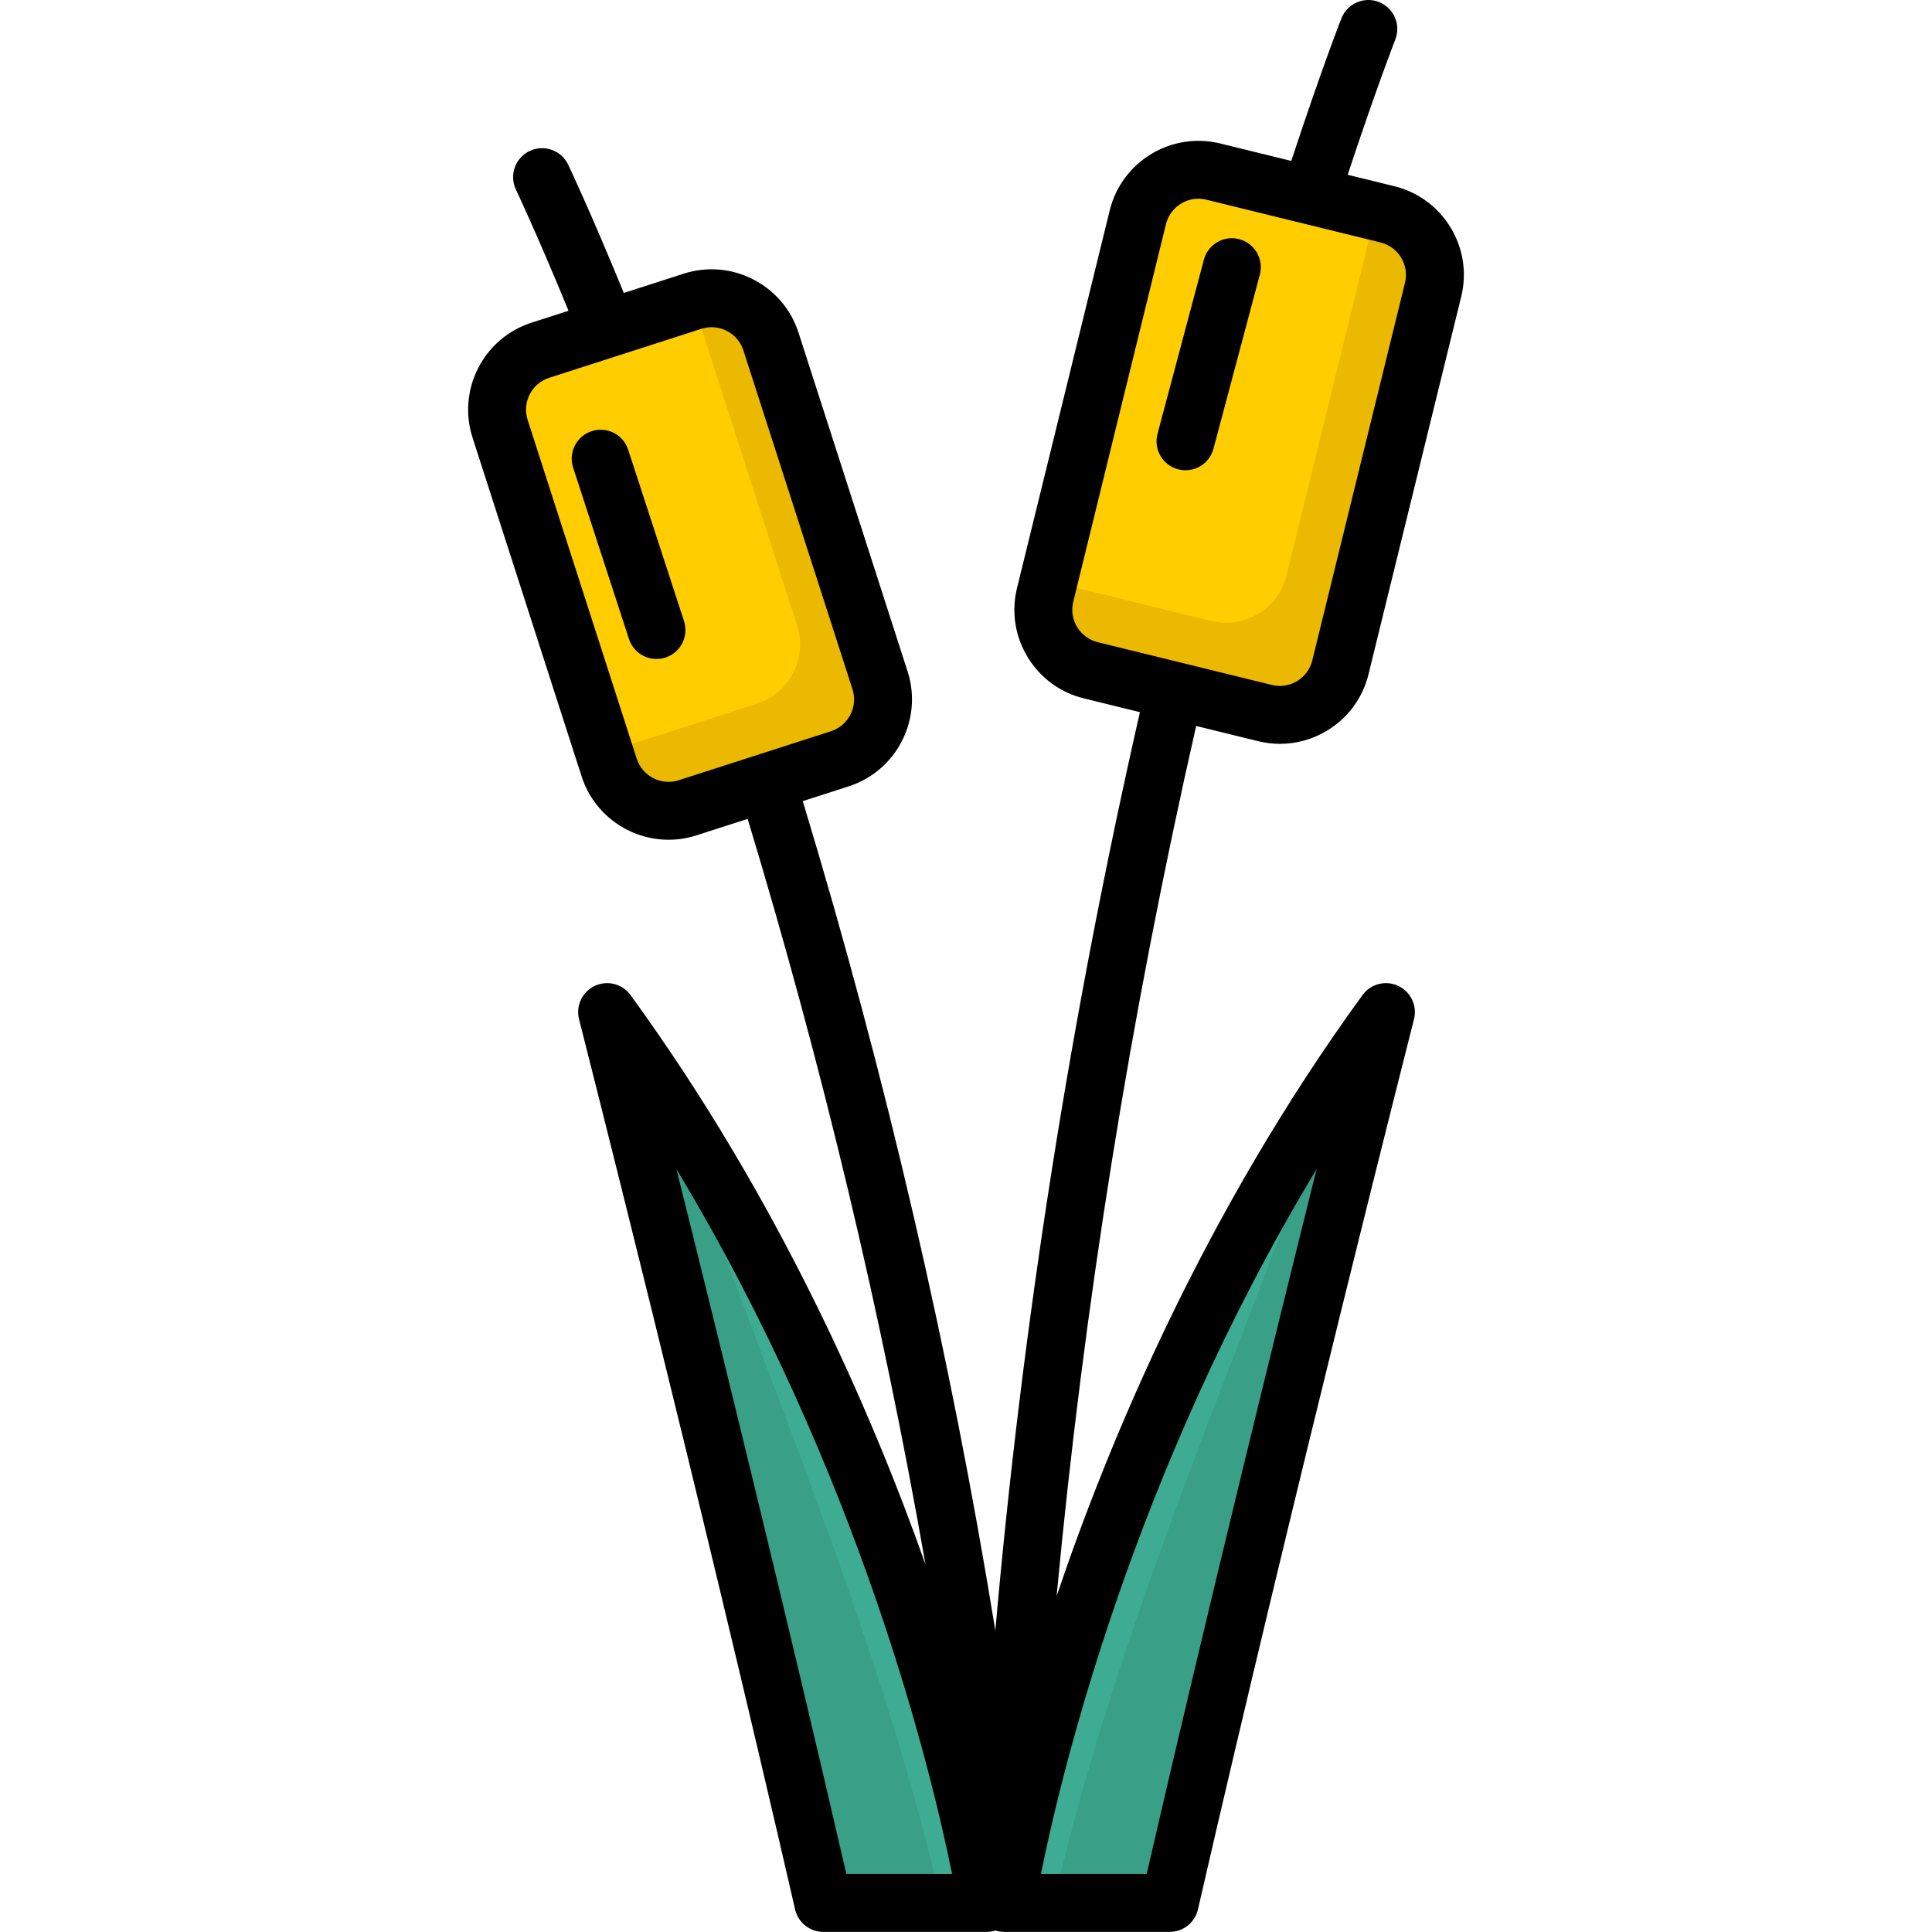
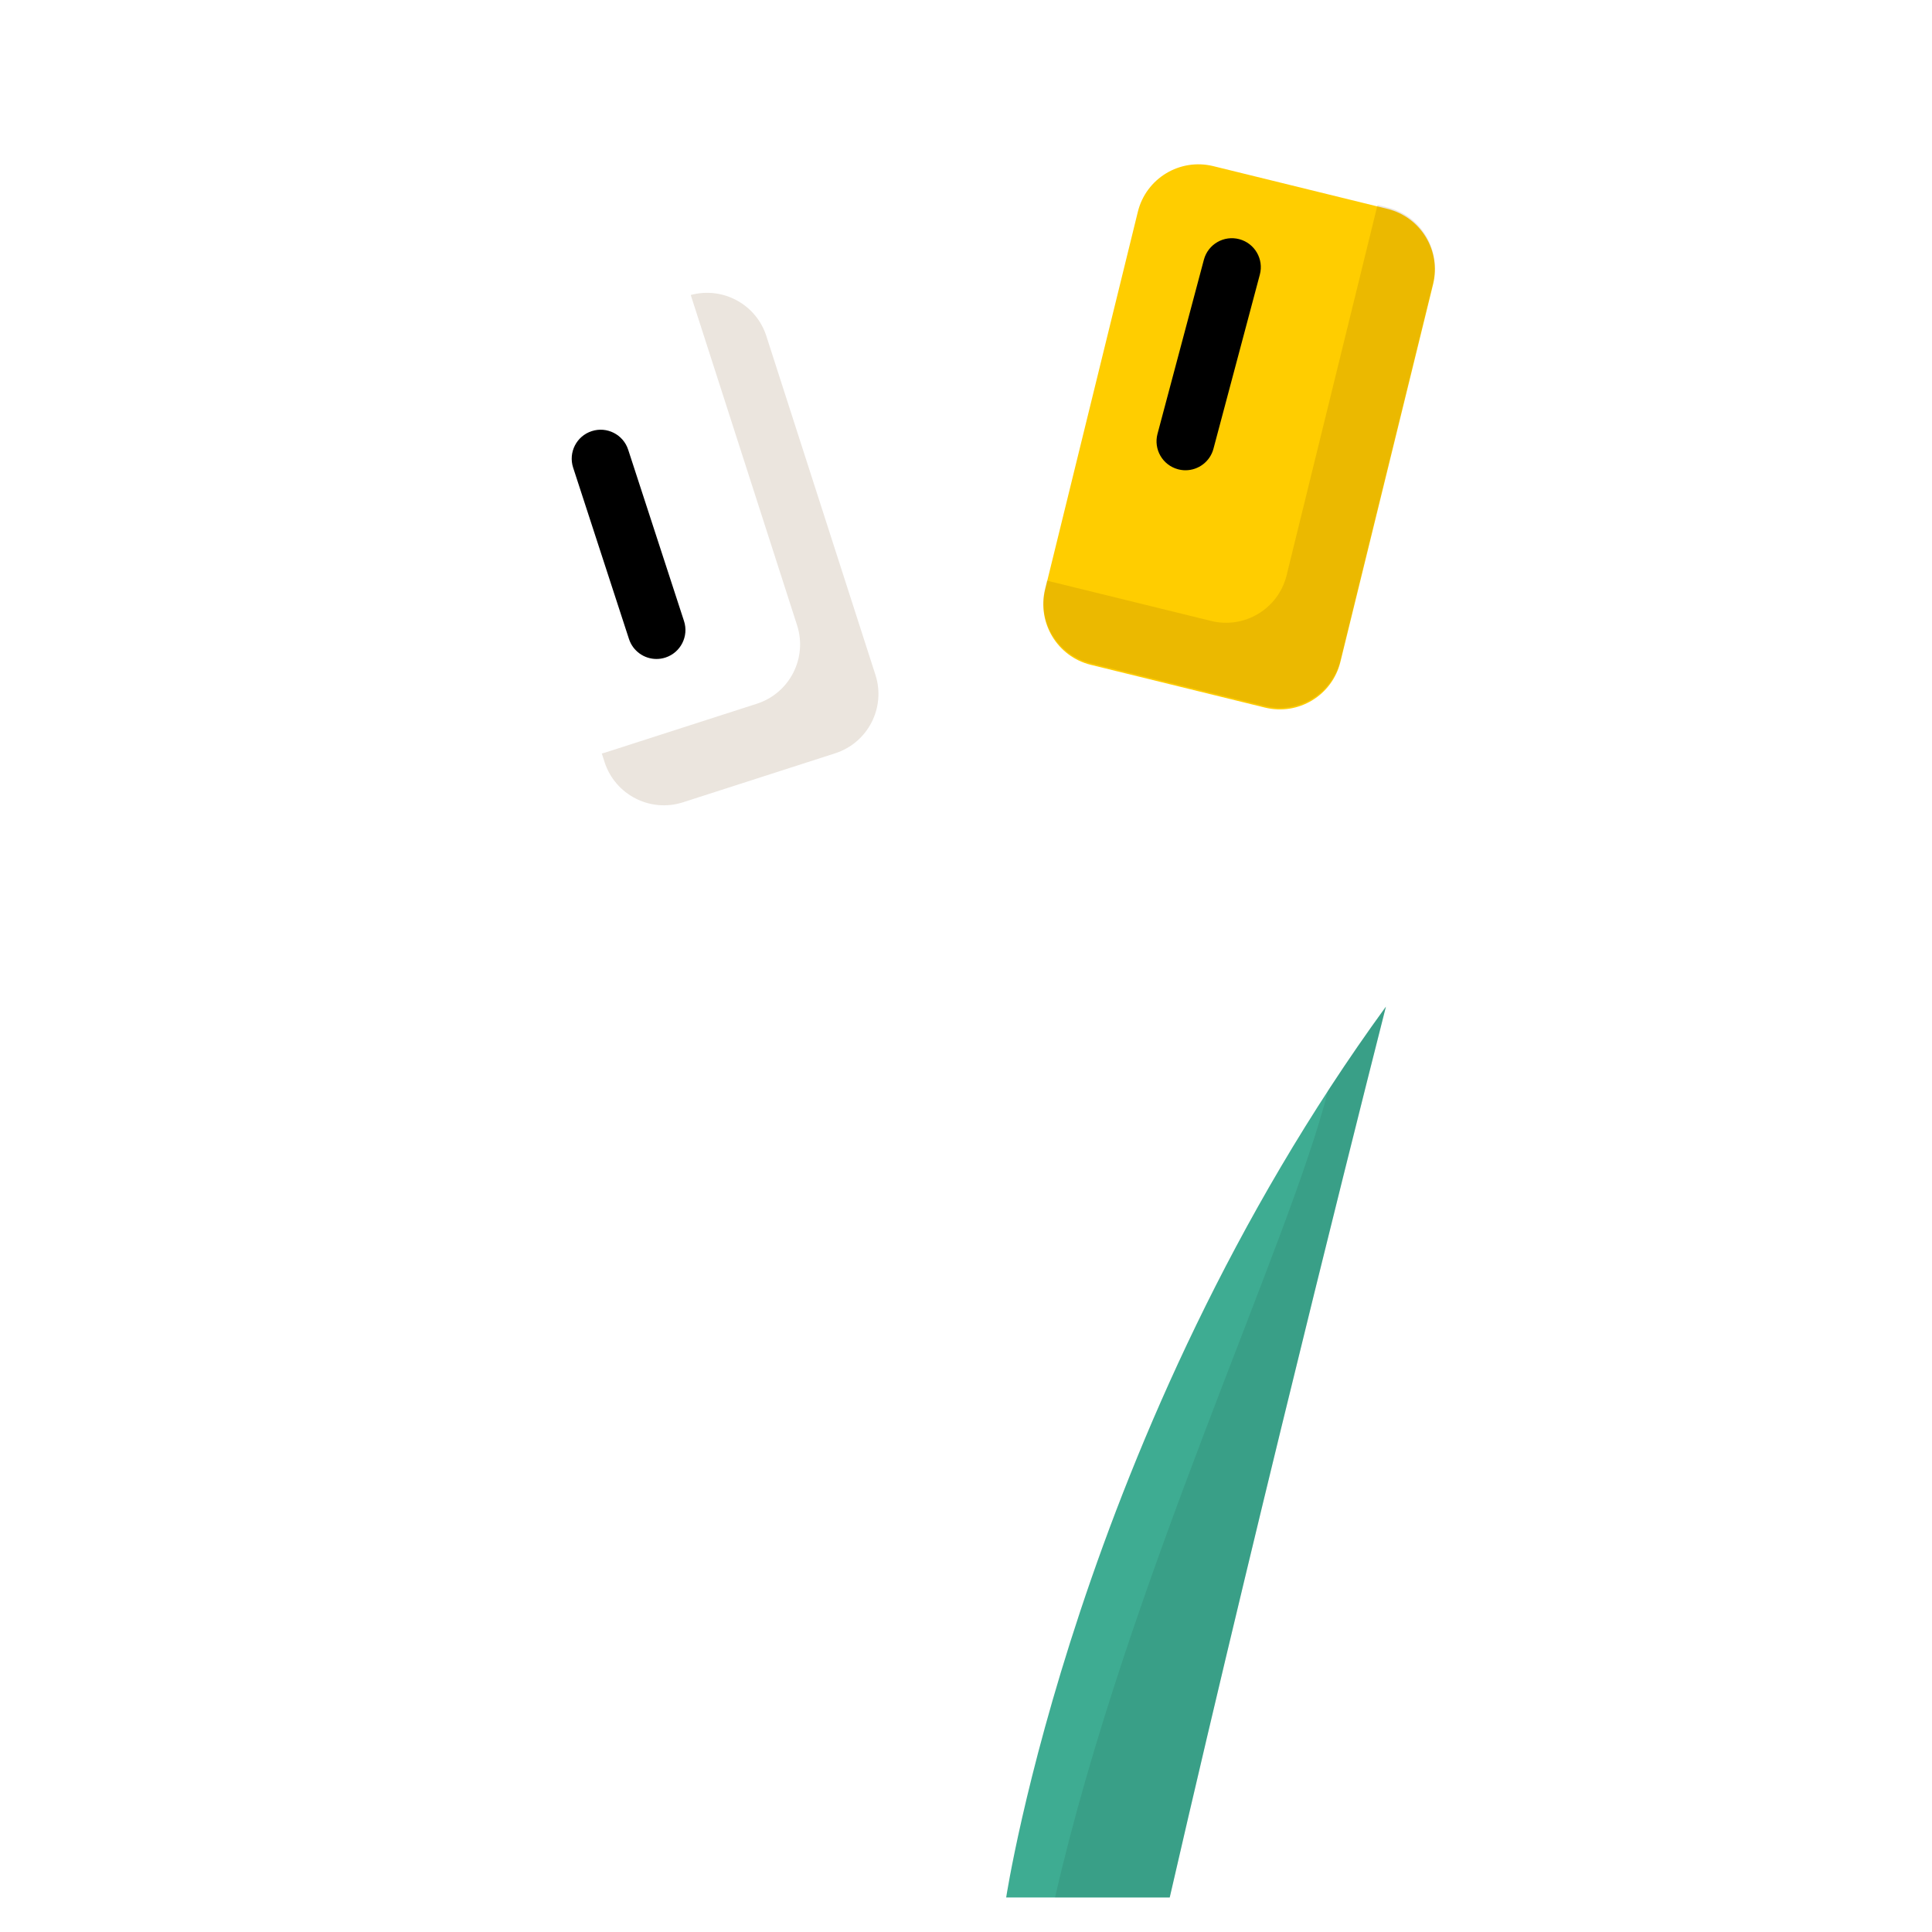
<svg xmlns="http://www.w3.org/2000/svg" height="800px" width="800px" version="1.1" id="Layer_1" viewBox="0 0 512.002 512.002" xml:space="preserve">
-   <path style="fill:#FFCD00;" d="M221.33,199.642l-40.321,12.982c-8.688,2.798-17.999-1.978-20.796-10.667l-28.909-89.79  c-2.798-8.688,1.978-17.999,10.667-20.796l40.321-12.982c8.688-2.798,17.999,1.978,20.796,10.667l28.909,89.79  C234.795,187.534,230.019,196.845,221.33,199.642z" />
  <path style="opacity:0.13;fill:#663A00;enable-background:new    ;" d="M231.997,178.835l-28.909-89.79  c-2.716-8.435-11.57-13.161-20.034-10.869l28.181,87.528c2.798,8.688-1.978,18-10.667,20.796l-40.321,12.982  c-0.253,0.082-0.507,0.135-0.762,0.204l0.728,2.262c2.798,8.688,12.108,13.464,20.796,10.667l40.321-12.982  C230.019,196.835,234.795,187.523,231.997,178.835z" />
  <path style="fill:#FFCD00;" d="M289.084,176.191l46.145,11.329c8.864,2.176,17.815-3.246,19.99-12.11l24.566-100.066  c2.176-8.864-3.246-17.815-12.11-19.99l-46.145-11.329c-8.864-2.176-17.815,3.246-19.99,12.11L276.974,156.2  C274.799,165.065,280.22,174.015,289.084,176.191z" />
  <path style="opacity:0.13;fill:#663A00;enable-background:new    ;" d="M367.675,54.968l-2.618-0.642l-24.088,98.122  c-2.176,8.864-11.126,14.286-19.99,12.11l-43.527-10.685l-0.478,1.945c-2.176,8.864,3.246,17.815,12.11,19.99l46.145,11.329  c8.864,2.176,17.815-3.246,19.99-12.11l24.566-100.066C381.962,66.094,376.54,57.144,367.675,54.968z" />
  <path style="fill:#3EAC92;" d="M266.648,502.851c0,0,18.825-123.689,100.638-236.086c0,0-31.349,123.102-57.297,236.086H266.648z" />
  <path style="opacity:0.19;fill:#266659;enable-background:new    ;" d="M351.914,289.117  c-10.192,40.572-53.074,129.929-72.32,213.734h30.397c25.948-112.984,57.297-236.086,57.297-236.086  C361.89,274.18,356.774,281.644,351.914,289.117z" />
-   <path style="fill:#3EAC92;" d="M261.526,502.851c0,0-18.825-123.689-100.638-236.086c0,0,31.349,123.102,57.297,236.086H261.526z" />
-   <path style="opacity:0.19;fill:#266659;enable-background:new    ;" d="M161.223,266.766c0,0,31.349,123.102,57.297,236.086h30.538  c-18.62-81.075-59.206-167.355-69.809-209.626C173.61,284.379,167.608,275.538,161.223,266.766z" />
-   <path d="M333.4,196.419c1.928,0.475,3.877,0.708,5.814,0.708c4.367,0,8.664-1.191,12.494-3.512  c5.529-3.349,9.422-8.651,10.963-14.928L387.236,78.62c1.543-6.277,0.546-12.779-2.803-18.307  c-3.349-5.529-8.651-9.422-14.928-10.963l-12.354-3.033c7.583-22.962,12.563-35.7,12.618-35.84c1.548-3.943-0.395-8.396-4.337-9.945  c-3.944-1.549-8.396,0.394-9.945,4.335c-0.233,0.593-5.364,13.709-13.283,37.779l-18.844-4.626  c-12.959-3.175-26.09,4.775-29.27,17.732l-24.565,100.067c-1.543,6.277-0.546,12.779,2.803,18.307s8.651,9.421,14.928,10.962v0.001  l14.834,3.641c-18.39,80.84-31.222,162.404-38.312,243.404c-11.931-73.533-29.028-147.177-51.036-219.827l12.163-3.916l0,0  c12.701-4.09,19.708-17.75,15.619-30.45l-28.909-89.79c-4.09-12.701-17.75-19.71-30.45-15.618l-15.85,5.103  c-8.893-21.697-14.486-33.463-14.741-33.998c-1.825-3.825-6.4-5.443-10.226-3.622c-3.825,1.824-5.446,6.402-3.623,10.226  c0.06,0.126,5.464,11.503,13.94,32.112l-9.823,3.163c-12.7,4.09-19.707,17.75-15.617,30.45l28.909,89.79  c3.299,10.245,12.825,16.784,23.051,16.784c2.451,0,4.944-0.375,7.399-1.167l13.55-4.363  c19.784,65.341,35.565,131.488,47.139,197.62c-14.488-40.997-39.086-97.22-78.182-150.933c-2.164-2.975-6.136-3.993-9.465-2.428  c-3.33,1.564-5.08,5.272-4.172,8.837c0.313,1.231,31.625,124.311,57.254,235.91c0.8,3.484,3.901,5.954,7.477,5.954h43.341  c0.788,0,1.56-0.128,2.296-0.359c0.715,0.226,1.47,0.353,2.249,0.358c0.077,0.006,0.151,0.018,0.229,0.021  c0.119,0.005,0.237,0.008,0.356,0.008c0.199,0,0.396-0.014,0.591-0.029h42.743c3.575,0,6.676-2.469,7.477-5.954  c25.632-111.599,56.942-234.68,57.255-235.91c0.908-3.564-0.842-7.272-4.171-8.837c-3.329-1.563-7.299-0.544-9.465,2.428  c-41.829,57.466-67.062,117.805-81.072,159.297c7.19-76.773,19.569-154.013,36.981-230.605L333.4,196.419z M179.881,206.77  c-4.648,1.499-9.647-1.067-11.143-5.715l-28.908-89.79c-1.496-4.647,1.067-9.646,5.715-11.143l40.32-12.98  c0.899-0.289,1.811-0.428,2.708-0.428c3.743,0,7.229,2.394,8.436,6.142l28.909,89.79c1.496,4.647-1.068,9.646-5.716,11.143l0,0  L179.881,206.77z M224.291,496.629c-15.983-69.303-33.883-142.073-45.042-186.828c48.855,81.03,67.822,160.78,73.058,186.828  H224.291z M303.883,496.629h-28.021c5.221-26.034,24.15-105.742,73.066-186.841C337.77,354.541,319.866,427.319,303.883,496.629z   M290.913,170.191c-2.297-0.565-4.238-1.99-5.463-4.013c-1.224-2.023-1.59-4.402-1.025-6.699l24.566-100.067  c1.163-4.742,5.962-7.66,10.711-6.488l46.145,11.329c2.297,0.564,4.238,1.987,5.463,4.011c1.224,2.023,1.59,4.403,1.025,6.7  l-24.566,100.066c-0.564,2.297-1.987,4.238-4.011,5.463c-2.023,1.225-4.404,1.591-6.7,1.025l-24.07-5.908  c-0.001,0-0.002,0-0.004-0.001c-0.001,0-0.001,0-0.001,0L290.913,170.191L290.913,170.191z" />
  <path d="M166.476,119.177c-1.312-4.028-5.643-6.235-9.67-4.918c-4.028,1.312-6.23,5.642-4.918,9.67l14.795,45.409  c1.056,3.24,4.061,5.298,7.292,5.298c0.788,0,1.589-0.122,2.378-0.38c4.028-1.312,6.23-5.642,4.918-9.67L166.476,119.177z" />
  <path d="M314.172,124.624c3.391,0,6.494-2.267,7.408-5.7l12.291-46.149c1.09-4.094-1.344-8.297-5.439-9.387  c-4.094-1.092-8.297,1.344-9.387,5.439l-12.291,46.149c-1.09,4.094,1.344,8.297,5.439,9.387  C312.854,124.54,313.518,124.624,314.172,124.624z" />
</svg>